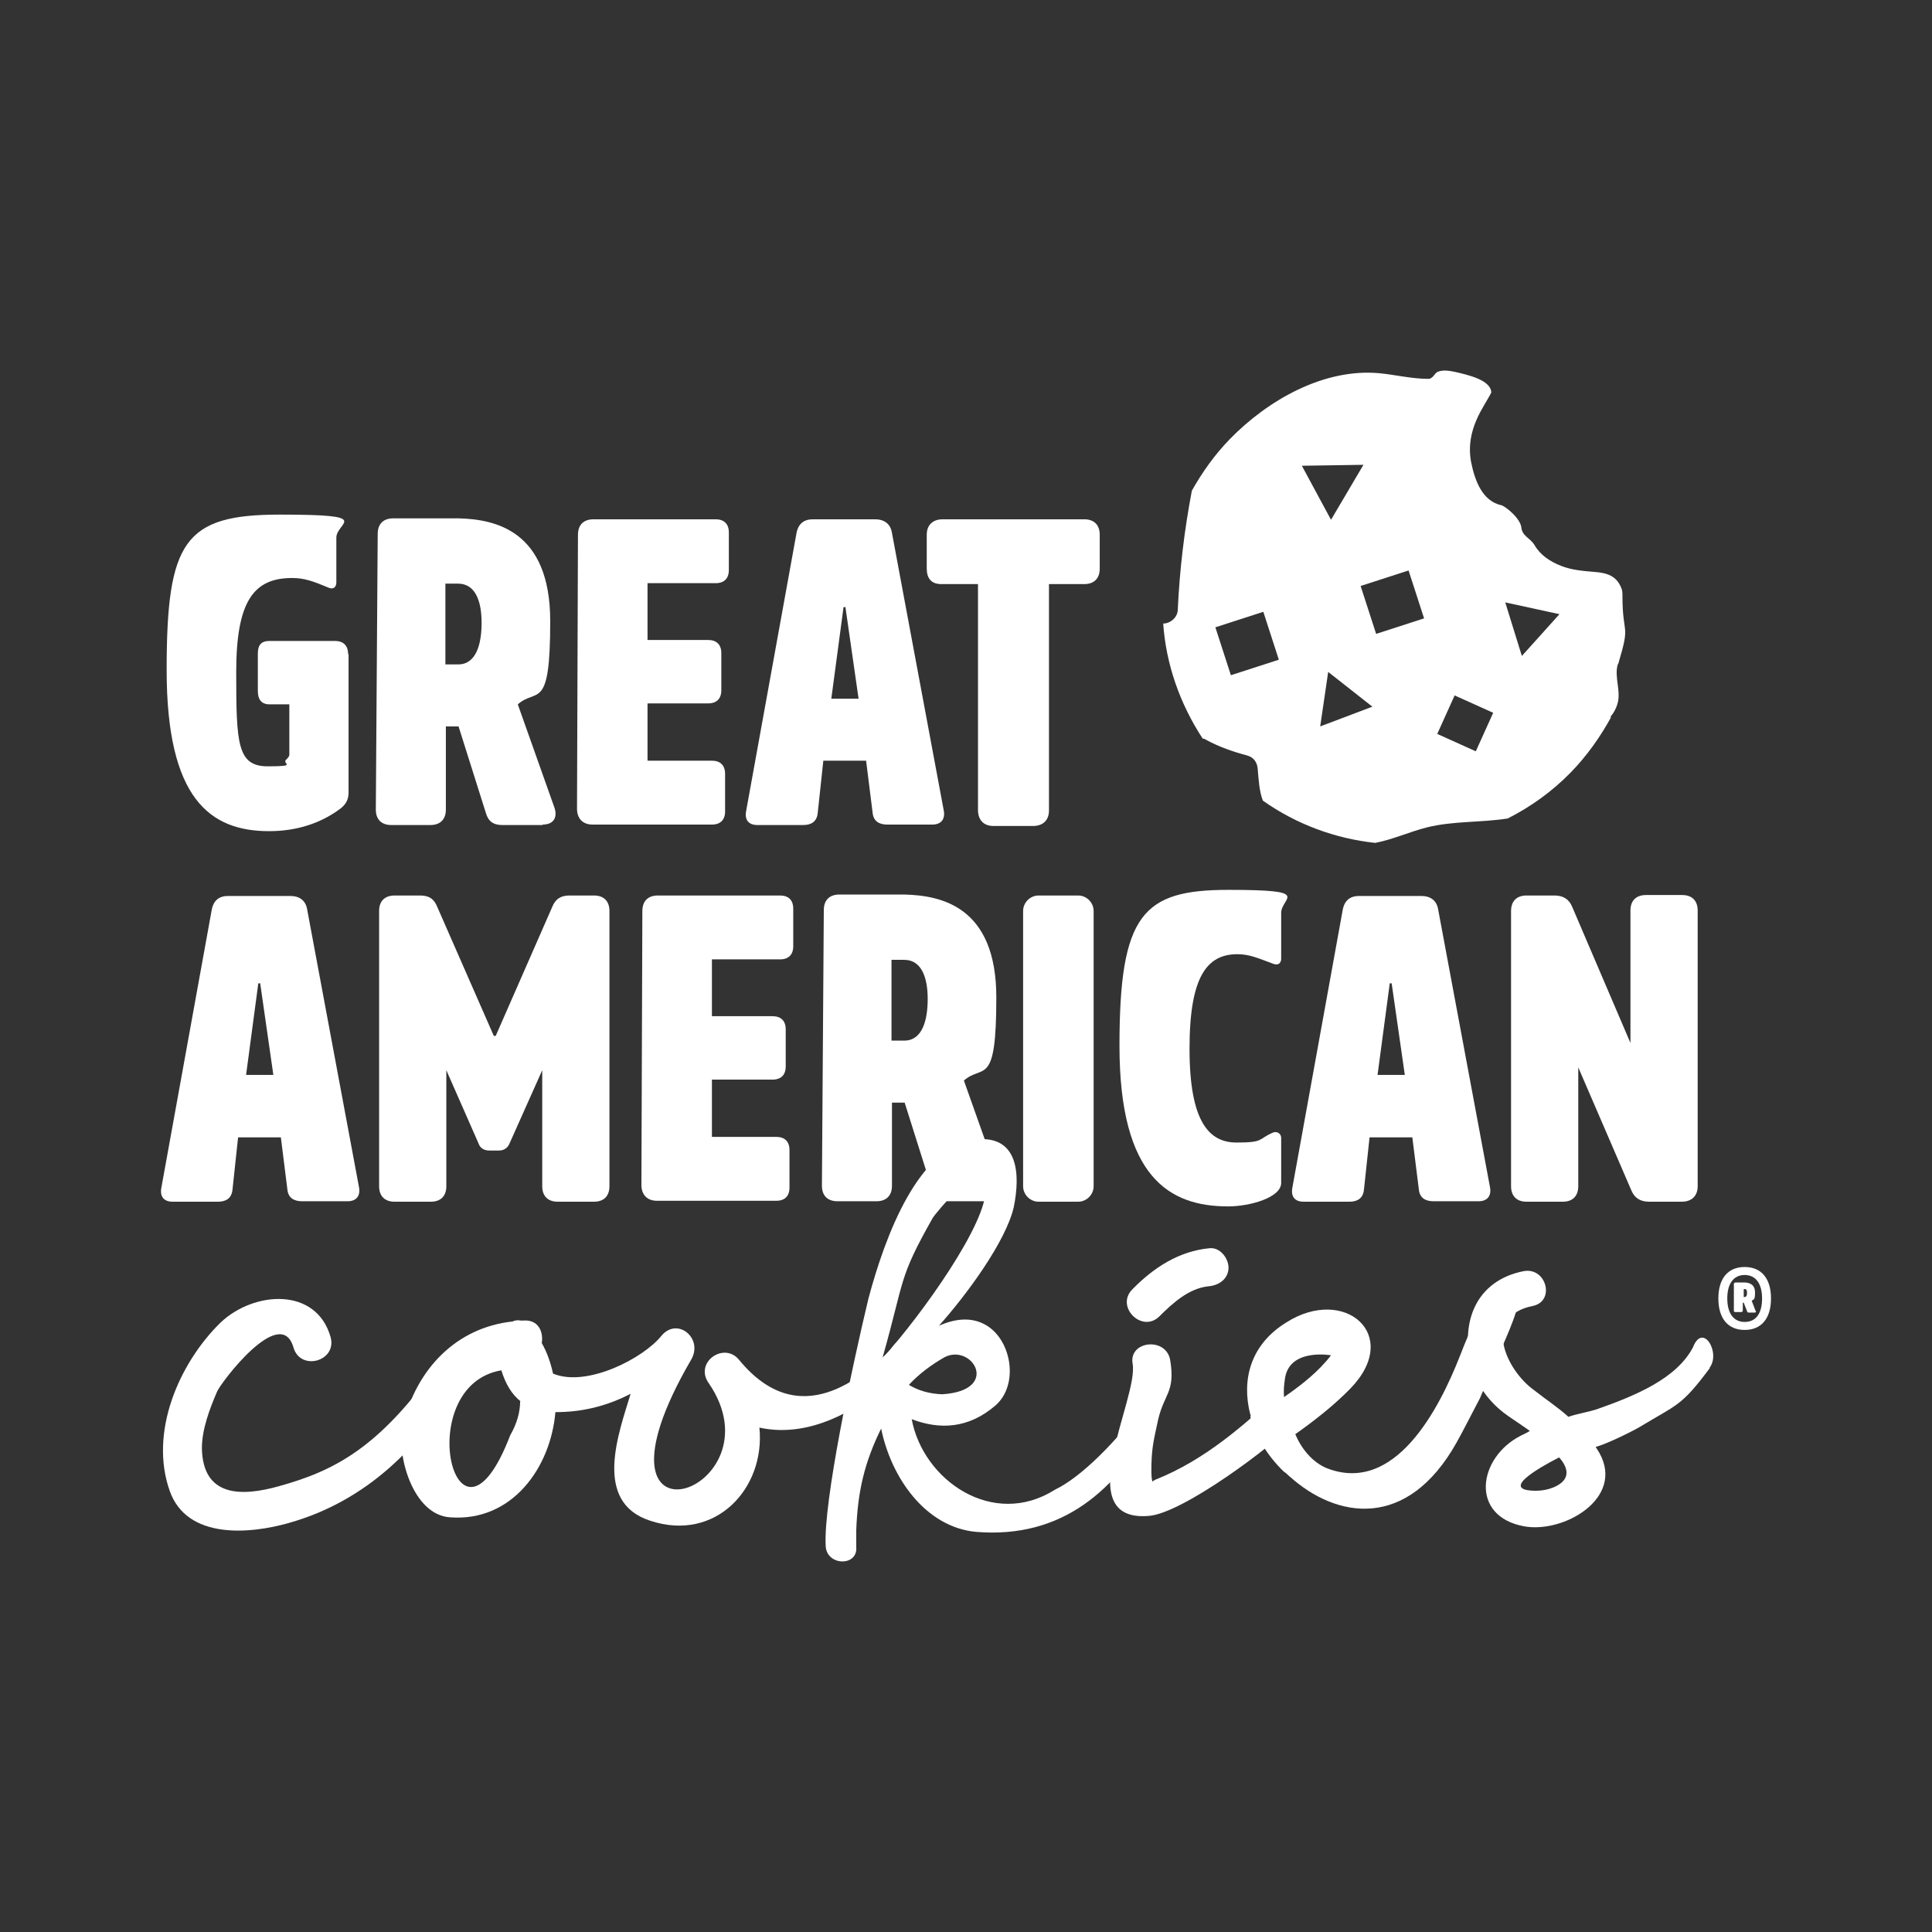
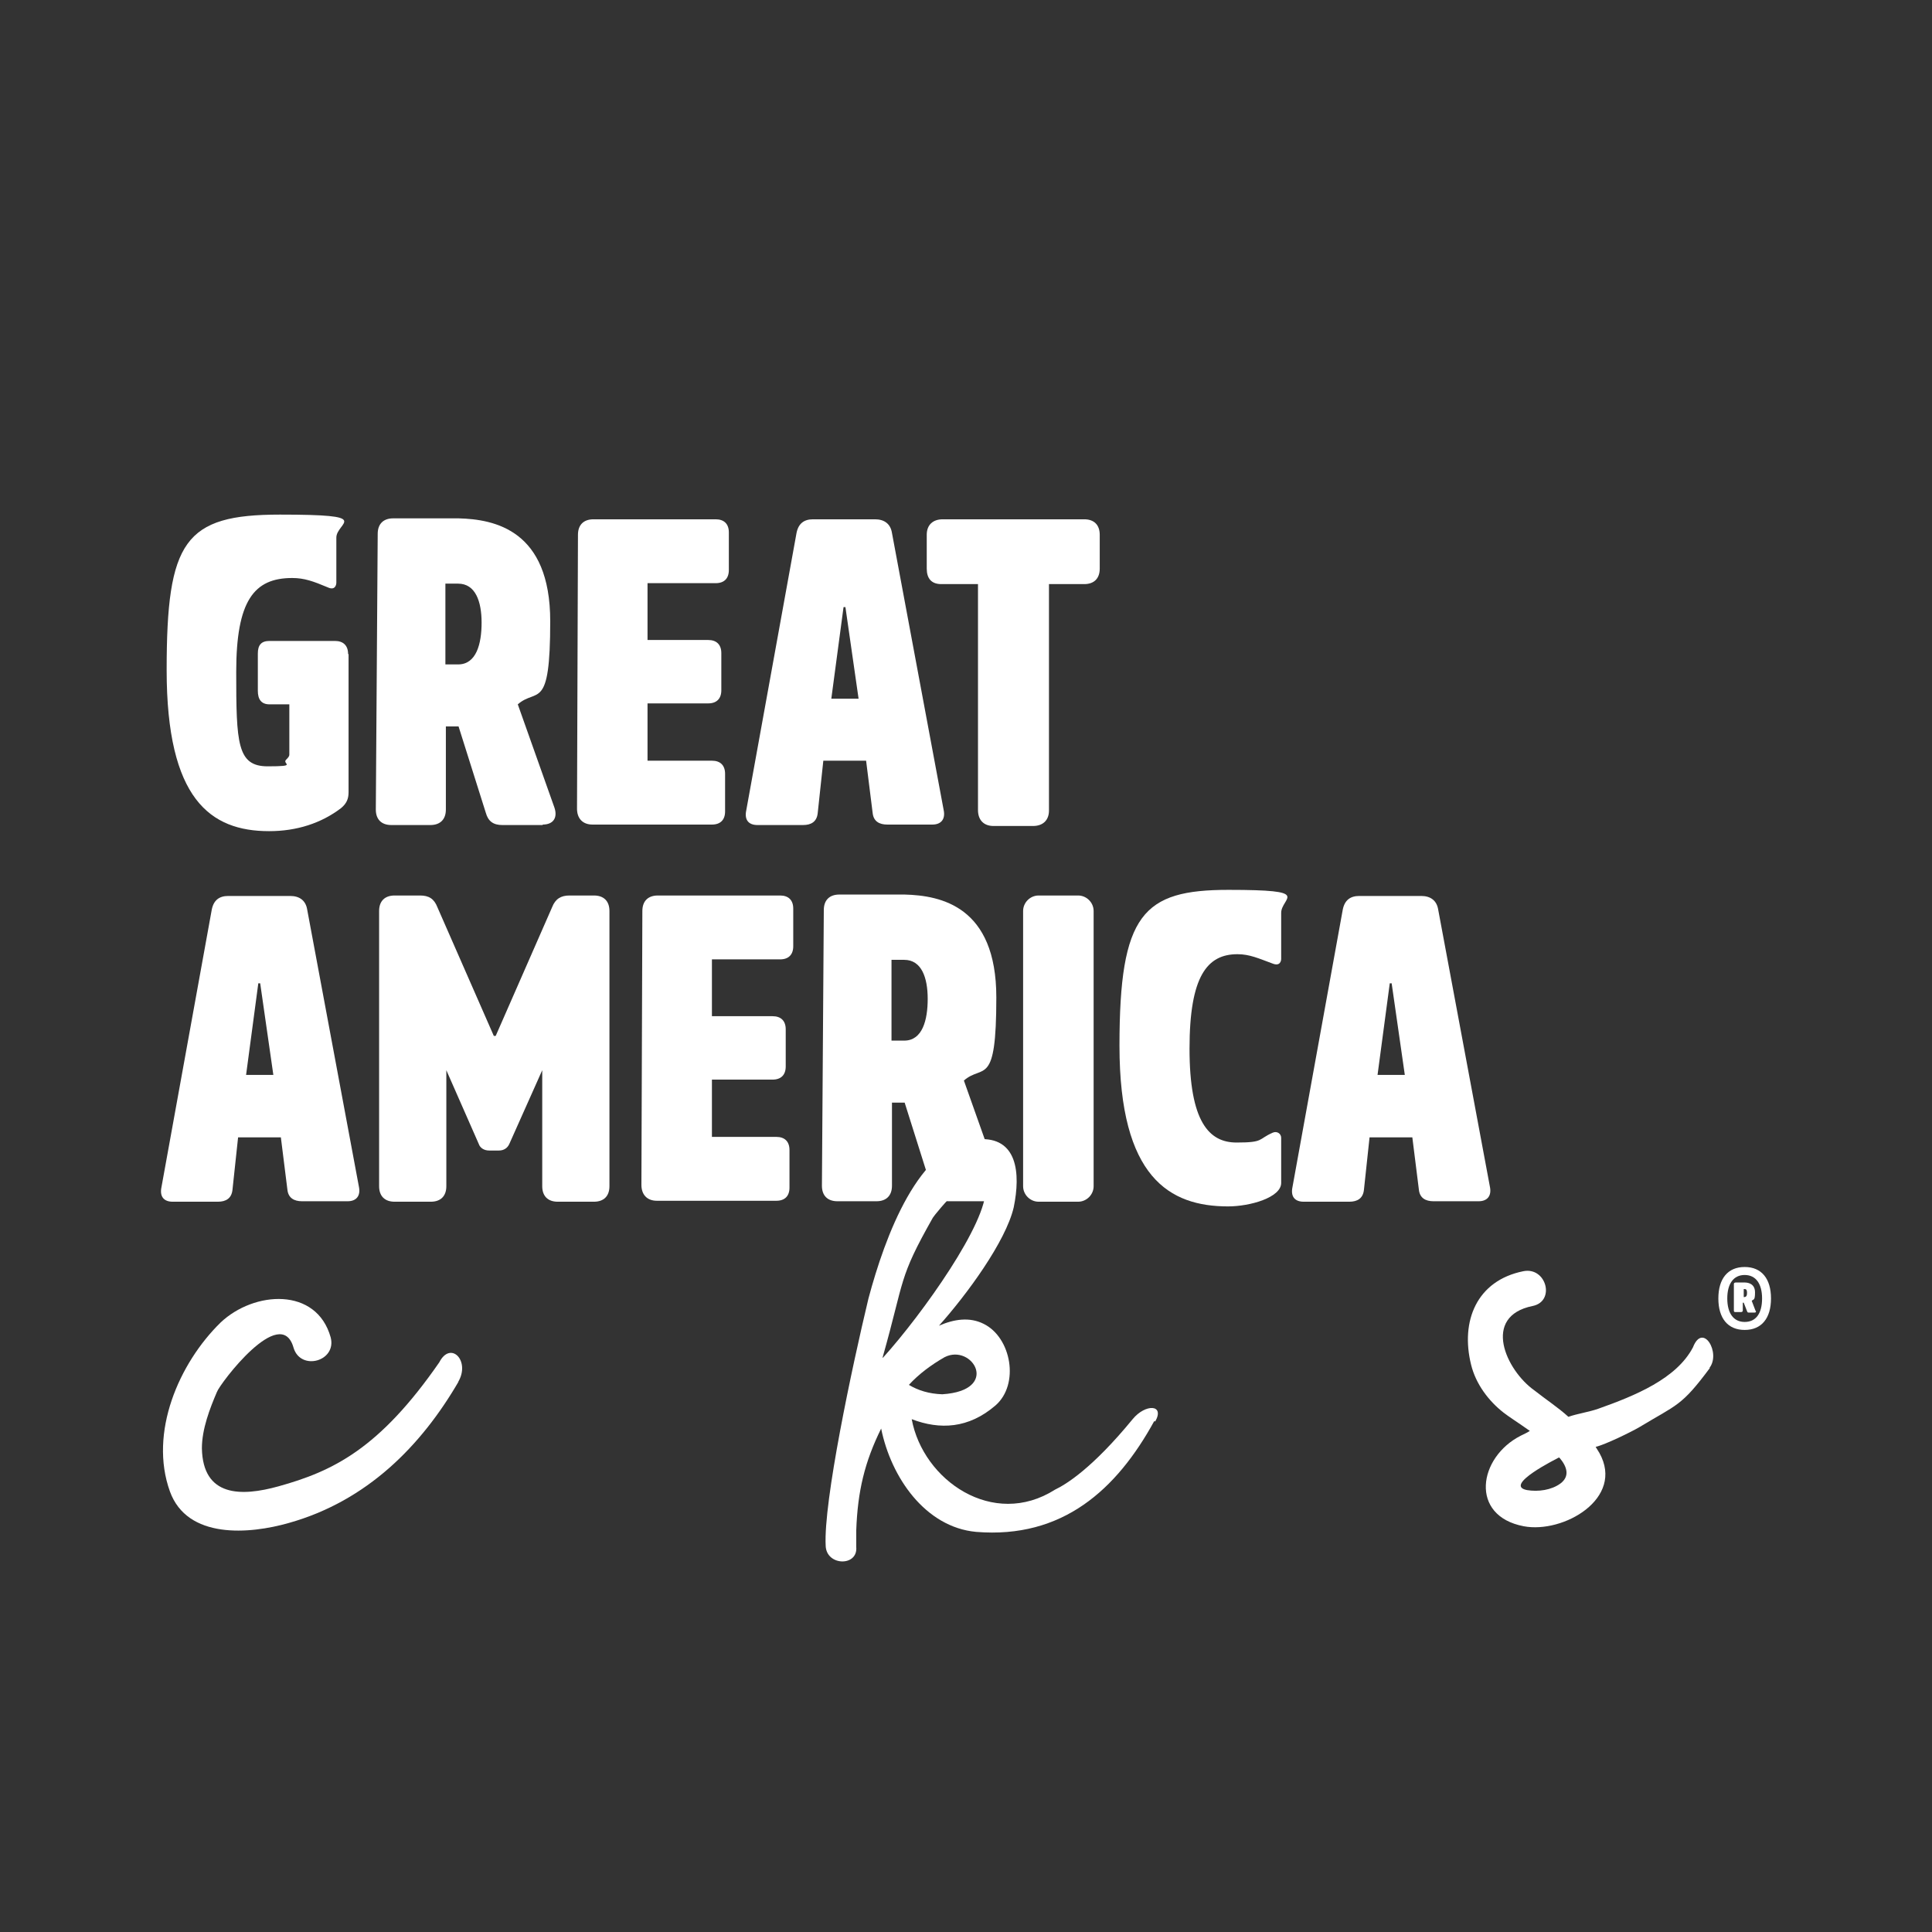
<svg xmlns="http://www.w3.org/2000/svg" width="132" height="132" viewBox="0 0 132 132" fill="none">
  <rect x="0" y="0" width="132" height="132" fill="#333333" stroke="none" />
  <g id="great-american-cookies 1">
    <g id="Group">
      <path id="Vector" d="M121 88.715C121 90.063 120.358 90.865 119.201 90.865C118.045 90.865 117.403 90.063 117.403 88.715C117.403 87.367 118.045 86.565 119.201 86.565C120.358 86.565 121 87.367 121 88.715ZM120.39 88.715C120.39 87.72 119.972 87.111 119.201 87.111C118.431 87.111 118.013 87.72 118.013 88.715C118.013 89.71 118.431 90.319 119.201 90.319C119.972 90.319 120.39 89.742 120.39 88.715ZM119.972 89.581C119.972 89.645 119.972 89.678 119.876 89.678H119.49C119.426 89.678 119.394 89.678 119.362 89.581L119.137 89.004H119.073V89.549C119.073 89.613 119.009 89.645 118.944 89.645H118.559C118.495 89.645 118.463 89.613 118.463 89.549V87.72C118.463 87.656 118.527 87.624 118.591 87.624H119.201C119.458 87.624 119.908 87.72 119.908 88.298C119.908 88.875 119.812 88.747 119.683 88.875L119.94 89.549L119.972 89.581ZM119.105 88.619H119.169C119.33 88.619 119.362 88.49 119.362 88.33C119.362 88.169 119.33 88.073 119.201 88.073H119.137V88.619H119.105Z" fill="white" />
      <g id="Group_2">
        <path id="Vector_2" d="M23.815 44.689V54.123C23.815 54.572 23.686 54.893 23.301 55.214C21.952 56.241 20.282 56.787 18.387 56.787C14.372 56.787 11.386 54.605 11.386 45.78C11.386 36.956 12.606 35.159 19.126 35.159C25.645 35.159 22.98 35.672 22.98 36.731V39.812C22.98 39.972 22.883 40.357 22.402 40.133C21.406 39.715 20.796 39.491 19.961 39.491C17.359 39.491 16.139 41.031 16.139 45.908C16.139 50.786 16.203 52.358 18.291 52.358C20.378 52.358 19.254 52.198 19.543 51.909C19.672 51.781 19.768 51.684 19.768 51.556V48.123H18.419C17.841 48.123 17.616 47.77 17.616 47.192V44.657C17.616 44.079 17.841 43.791 18.419 43.791H22.883C23.461 43.791 23.783 44.111 23.783 44.689" fill="white" />
        <path id="Vector_3" d="M30.463 45.395H31.298C32.55 45.395 32.904 43.983 32.904 42.539C32.904 41.095 32.486 39.876 31.298 39.876H30.431V45.395H30.463ZM37.079 56.369H34.317C33.707 56.369 33.353 56.113 33.193 55.535L31.33 49.631H30.463V55.31C30.463 55.984 30.078 56.369 29.403 56.369H26.737C26.063 56.369 25.677 55.984 25.677 55.31L25.806 36.474C25.806 35.8 26.191 35.415 26.866 35.415H31.33C33.803 35.48 37.593 36.218 37.593 42.443C37.593 48.668 36.694 46.967 35.377 48.123L37.882 55.182C38.107 55.856 37.818 56.337 37.079 56.337" fill="white" />
        <path id="Vector_4" d="M39.423 55.343L39.488 36.538C39.488 35.865 39.873 35.48 40.547 35.48H48.898C49.476 35.48 49.797 35.8 49.797 36.378V38.945C49.797 39.523 49.476 39.844 48.898 39.844H44.241V43.726H48.384C48.962 43.726 49.283 44.047 49.283 44.625V47.16C49.283 47.737 48.962 48.058 48.384 48.058H44.241V51.973H48.641C49.219 51.973 49.54 52.294 49.54 52.872V55.439C49.54 56.016 49.219 56.337 48.641 56.337H40.483C39.809 56.337 39.423 55.92 39.423 55.246" fill="white" />
        <path id="Vector_5" d="M57.633 41.48L56.798 47.737H58.661L57.762 41.48H57.633ZM63.736 56.337H60.62C60.074 56.337 59.689 56.113 59.625 55.567L59.175 51.973H56.252L55.867 55.567C55.803 56.145 55.417 56.369 54.871 56.369H51.756C51.114 56.369 50.857 55.984 50.985 55.375L54.422 36.41C54.55 35.768 54.936 35.48 55.546 35.48H59.785C60.428 35.48 60.845 35.8 60.941 36.41L64.474 55.343C64.603 55.952 64.314 56.337 63.703 56.337" fill="white" />
        <path id="Vector_6" d="M64.442 35.48H74.078C74.752 35.48 75.137 35.865 75.137 36.538V38.849C75.137 39.523 74.752 39.908 74.078 39.908H71.669V55.375C71.669 56.048 71.251 56.434 70.577 56.434H67.879C67.204 56.434 66.819 56.016 66.819 55.343V39.908H64.314C63.639 39.908 63.318 39.523 63.318 38.849V36.538C63.318 35.865 63.736 35.48 64.41 35.48" fill="white" />
        <path id="Vector_7" d="M17.648 67.183L16.813 73.441H18.676L17.777 67.183H17.648ZM23.75 82.073H20.635C20.089 82.073 19.704 81.848 19.639 81.302L19.19 77.709H16.267L15.882 81.302C15.818 81.88 15.432 82.105 14.886 82.105H11.803C11.161 82.105 10.904 81.72 11.032 81.11L14.469 62.145C14.597 61.504 14.982 61.215 15.593 61.215H19.832C20.474 61.215 20.892 61.536 20.988 62.145L24.521 81.078C24.65 81.688 24.361 82.073 23.75 82.073Z" fill="white" />
        <path id="Vector_8" d="M33.803 70.777H33.867L37.721 61.985C37.946 61.407 38.331 61.183 38.909 61.183H40.58C41.254 61.183 41.639 61.568 41.639 62.242V81.046C41.639 81.72 41.254 82.105 40.58 82.105H38.106C37.432 82.105 37.047 81.72 37.047 81.046V73.12L34.798 78.158C34.67 78.447 34.413 78.607 34.092 78.607H33.417C33.096 78.607 32.807 78.447 32.711 78.158L30.495 73.12V81.046C30.495 81.72 30.109 82.105 29.435 82.105H26.962C26.288 82.105 25.902 81.72 25.902 81.046V62.242C25.902 61.568 26.288 61.183 26.962 61.183H28.696C29.306 61.183 29.66 61.407 29.885 61.985L33.739 70.777H33.803Z" fill="white" />
        <path id="Vector_9" d="M43.823 81.046L43.888 62.242C43.888 61.568 44.273 61.183 44.947 61.183H53.298C53.876 61.183 54.197 61.504 54.197 62.081V64.648C54.197 65.226 53.876 65.547 53.298 65.547H48.641V69.43H52.784C53.362 69.43 53.683 69.751 53.683 70.328V72.863C53.683 73.441 53.362 73.762 52.784 73.762H48.641V77.676H53.041C53.619 77.676 53.94 77.997 53.94 78.575V81.142C53.94 81.72 53.619 82.04 53.041 82.04H44.883C44.209 82.04 43.823 81.623 43.823 80.95" fill="white" />
        <path id="Vector_10" d="M60.942 71.098H61.777C63.029 71.098 63.383 69.686 63.383 68.242C63.383 66.798 62.965 65.579 61.777 65.579H60.91V71.098H60.942ZM67.558 82.073H64.796C64.185 82.073 63.832 81.816 63.672 81.238L61.809 75.334H60.942V81.014C60.942 81.688 60.556 82.073 59.882 82.073H57.216C56.542 82.073 56.156 81.688 56.156 81.014L56.285 62.178C56.285 61.504 56.67 61.118 57.345 61.118H61.809C64.282 61.183 68.072 61.921 68.072 68.146C68.072 74.371 67.172 72.671 65.856 73.826L68.361 80.885C68.585 81.559 68.296 82.04 67.558 82.04" fill="white" />
        <path id="Vector_11" d="M70.962 61.183H73.66C74.238 61.183 74.72 61.664 74.72 62.242V81.046C74.72 81.623 74.238 82.105 73.66 82.105H70.962C70.384 82.105 69.902 81.623 69.902 81.046V62.242C69.902 61.664 70.384 61.183 70.962 61.183Z" fill="white" />
        <path id="Vector_12" d="M87.534 62.434V65.515C87.534 65.675 87.438 66.028 86.956 65.836C85.993 65.483 85.382 65.194 84.547 65.194C82.492 65.194 81.272 66.67 81.272 71.644C81.272 76.617 82.588 78.061 84.483 78.061C86.378 78.061 85.928 77.837 86.956 77.388C87.245 77.259 87.534 77.452 87.534 77.74V80.821C87.534 81.816 85.415 82.425 83.905 82.425C79.923 82.425 76.486 80.468 76.486 71.451C76.486 62.434 78.092 60.798 83.937 60.798C89.782 60.798 87.534 61.311 87.534 62.37" fill="white" />
        <path id="Vector_13" d="M94.953 67.183L94.118 73.441H95.981L95.082 67.183H94.953ZM101.055 82.073H97.94C97.394 82.073 97.009 81.848 96.945 81.302L96.495 77.709H93.572L93.187 81.302C93.123 81.88 92.737 82.105 92.191 82.105H89.076C88.433 82.105 88.177 81.72 88.305 81.11L91.742 62.145C91.87 61.504 92.255 61.215 92.866 61.215H97.105C97.747 61.215 98.165 61.536 98.261 62.145L101.794 81.078C101.923 81.688 101.634 82.073 101.023 82.073" fill="white" />
-         <path id="Vector_14" d="M115.99 62.242V81.046C115.99 81.72 115.572 82.105 114.898 82.105H112.682C112.104 82.105 111.686 81.88 111.461 81.335L107.832 72.927V81.046C107.832 81.72 107.447 82.105 106.772 82.105H104.299C103.625 82.105 103.24 81.72 103.24 81.046V62.242C103.24 61.568 103.625 61.183 104.299 61.183H106.194C106.772 61.183 107.19 61.407 107.415 61.953L111.397 71.259V62.21C111.397 61.536 111.783 61.151 112.457 61.151H114.93C115.604 61.151 115.99 61.536 115.99 62.21" fill="white" />
        <path id="Vector_15" d="M31.33 94.395C28.793 98.759 25.099 102.545 19.736 104.053C17.038 104.824 12.798 105.177 11.61 101.903C10.165 97.892 12.22 93.143 15.079 90.352C17.359 88.201 21.631 87.913 22.594 91.378C23.012 93.015 20.539 93.689 20.057 92.084C19.19 89.004 15.014 94.555 14.822 95.101C14.34 96.224 13.794 97.636 13.794 98.951C13.858 102.289 16.492 102.256 19.029 101.55C22.723 100.524 25.902 99.015 30.013 93.079C30.784 91.571 32.165 92.983 31.298 94.427" fill="white" />
-         <path id="Vector_16" d="M35.569 95.743C34.959 95.261 34.542 94.555 34.253 93.625C28.022 94.683 31.169 107.712 34.863 98.053C35.312 97.283 35.537 96.481 35.537 95.743M62.291 92.983C59.111 96.288 55.418 98.31 51.885 97.539C52.302 101.679 48.898 105.401 44.401 103.893C40.483 102.609 42.282 97.892 43.085 95.229C41.286 96.16 39.584 96.481 37.946 96.481C37.625 100.267 34.991 103.989 30.752 103.668C28.183 103.508 27.026 99.304 27.54 97.315C28.472 93.528 31.169 90.704 35.023 90.287C35.216 90.191 35.409 90.191 35.569 90.223C35.634 90.223 35.666 90.223 35.794 90.223C36.758 90.159 37.143 90.961 37.015 91.763C37.368 92.373 37.625 93.111 37.785 93.849C40.098 94.812 43.984 92.79 45.204 91.25C46.296 89.966 48.063 91.442 47.228 92.886C39.102 106.845 53.523 101.936 48.416 94.491C47.42 93.079 49.476 91.635 50.504 92.919C54.647 97.957 58.95 94.01 60.845 92.245C61.616 90.737 63.511 91.731 62.323 92.951" fill="white" />
-         <path id="Vector_17" d="M83.937 86.597C83.937 87.367 83.295 87.817 82.588 87.881C81.24 88.009 80.115 89.036 79.216 89.934C78.028 91.122 76.165 89.26 77.385 88.073C78.831 86.597 80.565 85.474 82.653 85.281C83.359 85.217 83.937 85.955 83.937 86.629M88.145 97.443C87.149 98.63 80.822 103.412 78.478 103.572C73.018 104.021 77.803 95.55 77.385 93.175C77.097 91.603 79.698 91.314 79.955 92.951C80.308 95.133 79.537 95.197 79.12 97.026C78.863 98.245 78.702 98.791 78.67 100.042C78.67 100.427 78.638 100.845 78.734 101.23C78.799 101.165 78.831 101.165 78.927 101.101C82.332 99.754 84.997 97.347 87.149 95.389" fill="white" />
-         <path id="Vector_18" d="M87.727 95.454C88.98 94.587 90.104 93.689 90.939 92.598C90.939 92.598 88.08 92.084 87.791 94.202C87.727 94.619 87.695 95.004 87.727 95.421M103.85 88.458C103.657 89.934 102.758 91.635 102.18 93.111C101.923 93.593 101.12 95.518 101.12 95.518C100.477 96.737 99.931 97.828 99.514 98.566C96.142 104.567 91.324 103.765 88.112 100.877C87.984 100.78 87.888 100.652 87.727 100.556C87.277 100.139 85.993 98.791 85.479 96.962C85.447 96.865 85.415 96.833 85.447 96.705C85.447 96.705 85.447 96.641 85.415 96.609C84.837 94.331 85.382 91.892 87.888 90.352C91.87 87.817 95.82 91.218 92.255 94.876C91.163 95.999 89.815 97.058 88.498 97.989C88.915 98.983 89.654 99.882 90.618 100.299C95.307 102.16 98.326 96.256 99.739 92.662C100.638 90.319 100.991 89.966 101.12 89.389C101.409 88.907 101.987 87.977 102.469 87.624C103.368 86.95 103.689 87.72 103.882 88.49" fill="white" />
        <path id="Vector_19" d="M106.547 99.593H106.483C106.387 99.657 102.661 101.486 104.331 101.807C105.102 101.935 106.001 101.807 106.612 101.358C107.254 100.877 107.093 100.235 106.547 99.593ZM116.825 93.464C114.866 96.095 114.609 95.935 112.007 97.507C111.461 97.828 109.695 98.695 109.02 98.855C109.117 99.015 109.181 99.112 109.277 99.272C111.012 102.385 106.804 104.791 104.107 104.278C100.381 103.572 100.991 99.561 103.914 98.085C104.107 97.989 104.331 97.892 104.524 97.764C103.753 97.218 103.047 96.769 102.726 96.513C101.698 95.71 100.831 94.555 100.509 93.239C99.771 90.255 100.895 87.496 104.074 86.854C105.648 86.533 106.29 88.907 104.717 89.228C101.216 89.934 102.886 93.624 104.845 95.004C105.616 95.614 106.451 96.159 107.158 96.801C107.8 96.577 108.539 96.48 109.181 96.256C111.718 95.357 114.545 94.202 115.669 92.052C116.343 90.319 117.596 92.437 116.793 93.464" fill="white" />
        <path id="Vector_20" d="M64.539 92.726C63.639 93.239 62.772 93.881 62.098 94.619C62.74 95.004 63.479 95.229 64.378 95.261C68.393 95.004 66.433 91.763 64.539 92.726ZM60.331 92.758C63.029 89.774 67.493 83.484 67.333 81.206C67.172 78.799 63.8 83.067 63.736 83.196C61.359 87.399 61.841 87.303 60.299 92.758M78.863 97.09C76.293 101.775 72.6 105.144 66.691 104.663C63.222 104.342 60.877 100.941 60.203 97.603C59.079 99.882 58.597 101.871 58.501 104.567C58.501 104.599 58.501 105.465 58.501 105.69C58.629 107.038 56.477 107.006 56.413 105.626C56.252 102.609 58.212 93.4 59.336 88.715C60.46 84.511 62.772 78.126 66.819 77.837C69.517 77.644 69.742 80.147 69.26 82.49C68.714 84.832 66.048 88.458 64.153 90.576C65.181 90.127 66.241 89.966 67.204 90.448C69.099 91.378 69.677 94.587 68.007 96.031C66.177 97.603 64.218 97.7 62.291 96.962C63.061 101.133 67.847 104.47 72.086 101.775C72.825 101.422 74.623 100.331 77.385 96.962C78.252 95.903 79.601 95.935 78.927 97.122" fill="white" />
      </g>
-       <path id="Vector_21" d="M102.854 41.159L106.547 41.962L103.978 44.817L102.854 41.191V41.159ZM100.831 51.331L98.197 50.144L99.385 47.513L102.019 48.7L100.831 51.331ZM94.022 43.309L92.962 40.036L96.238 38.977L97.298 42.25L94.022 43.309ZM90.2 49.631L90.746 45.908L93.765 48.283L90.2 49.631ZM93.155 31.757L90.939 35.512L88.947 31.821L93.155 31.757ZM84.098 46.133L83.038 42.86L86.314 41.801L87.374 45.074L84.098 46.133ZM110.562 45.363C111.429 42.475 110.851 43.534 110.851 40.71C110.851 40.517 110.851 40.325 110.755 40.132C110.433 39.362 109.823 39.138 108.924 39.074C108.153 39.009 107.35 38.945 106.644 38.656C105.905 38.367 105.231 37.918 104.845 37.244C104.556 36.763 104.01 36.635 103.946 36.057C103.882 35.383 102.79 34.549 102.565 34.517C101.28 34.228 100.766 32.848 100.509 31.565C100.092 29.319 101.441 27.746 101.89 26.816C101.858 25.981 100.381 25.628 99.385 25.404C98.936 25.307 98.55 25.275 98.229 25.404C98.004 25.5 97.908 25.885 97.587 25.885C96.463 25.885 95.274 25.596 94.247 25.5C90.425 25.147 86.603 27.361 84.034 29.992C82.974 31.083 82.139 32.271 81.432 33.522C80.918 36.218 80.597 38.913 80.469 41.641C80.469 42.186 79.955 42.603 79.473 42.603C79.666 45.363 80.597 48.058 82.171 50.465C82.267 50.465 82.331 50.497 82.428 50.561C83.327 51.043 84.258 51.364 85.222 51.62C85.671 51.749 85.896 52.102 85.928 52.519C85.993 53.225 86.025 54.027 86.282 54.701C88.594 56.337 91.26 57.3 93.958 57.589C95.146 57.364 96.334 56.819 97.49 56.53C99.289 56.081 101.184 56.209 103.015 55.92C104.588 55.118 106.033 54.091 107.318 52.775C108.442 51.62 109.342 50.337 110.08 48.989H110.016C110.241 48.732 110.401 48.443 110.498 48.123C110.787 47.256 110.273 46.261 110.53 45.395" fill="white" />
    </g>
  </g>
</svg>